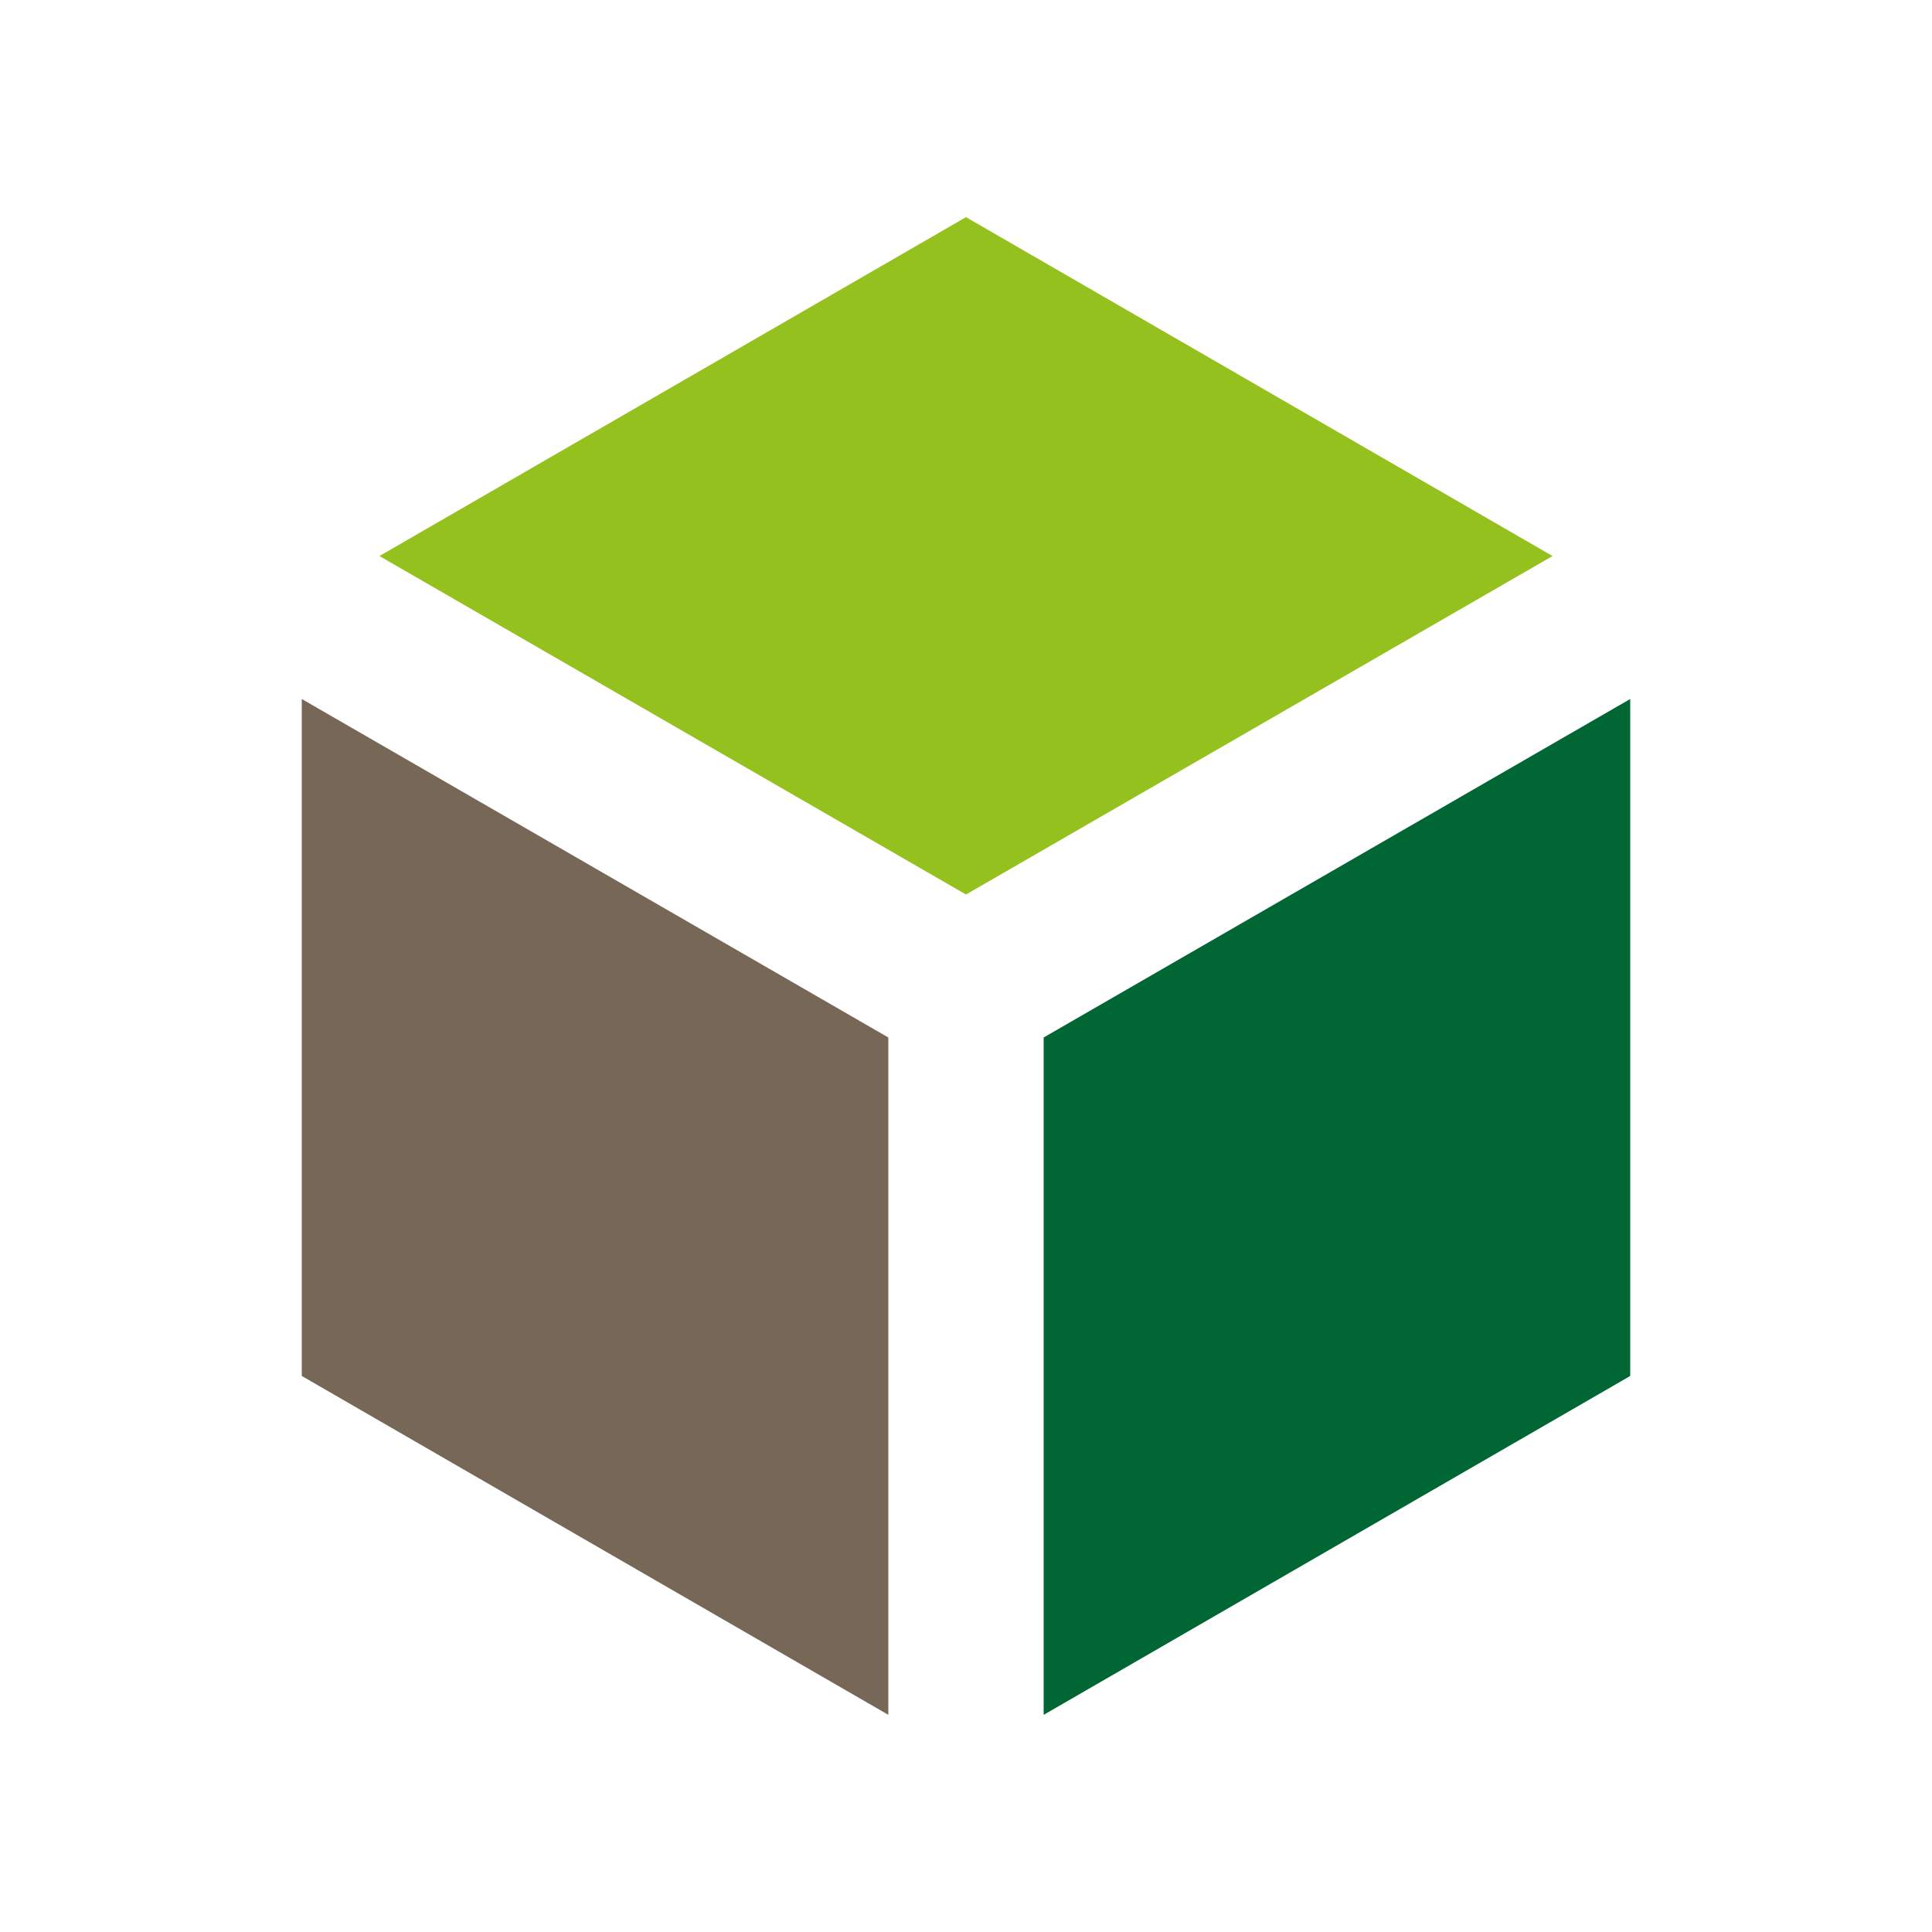
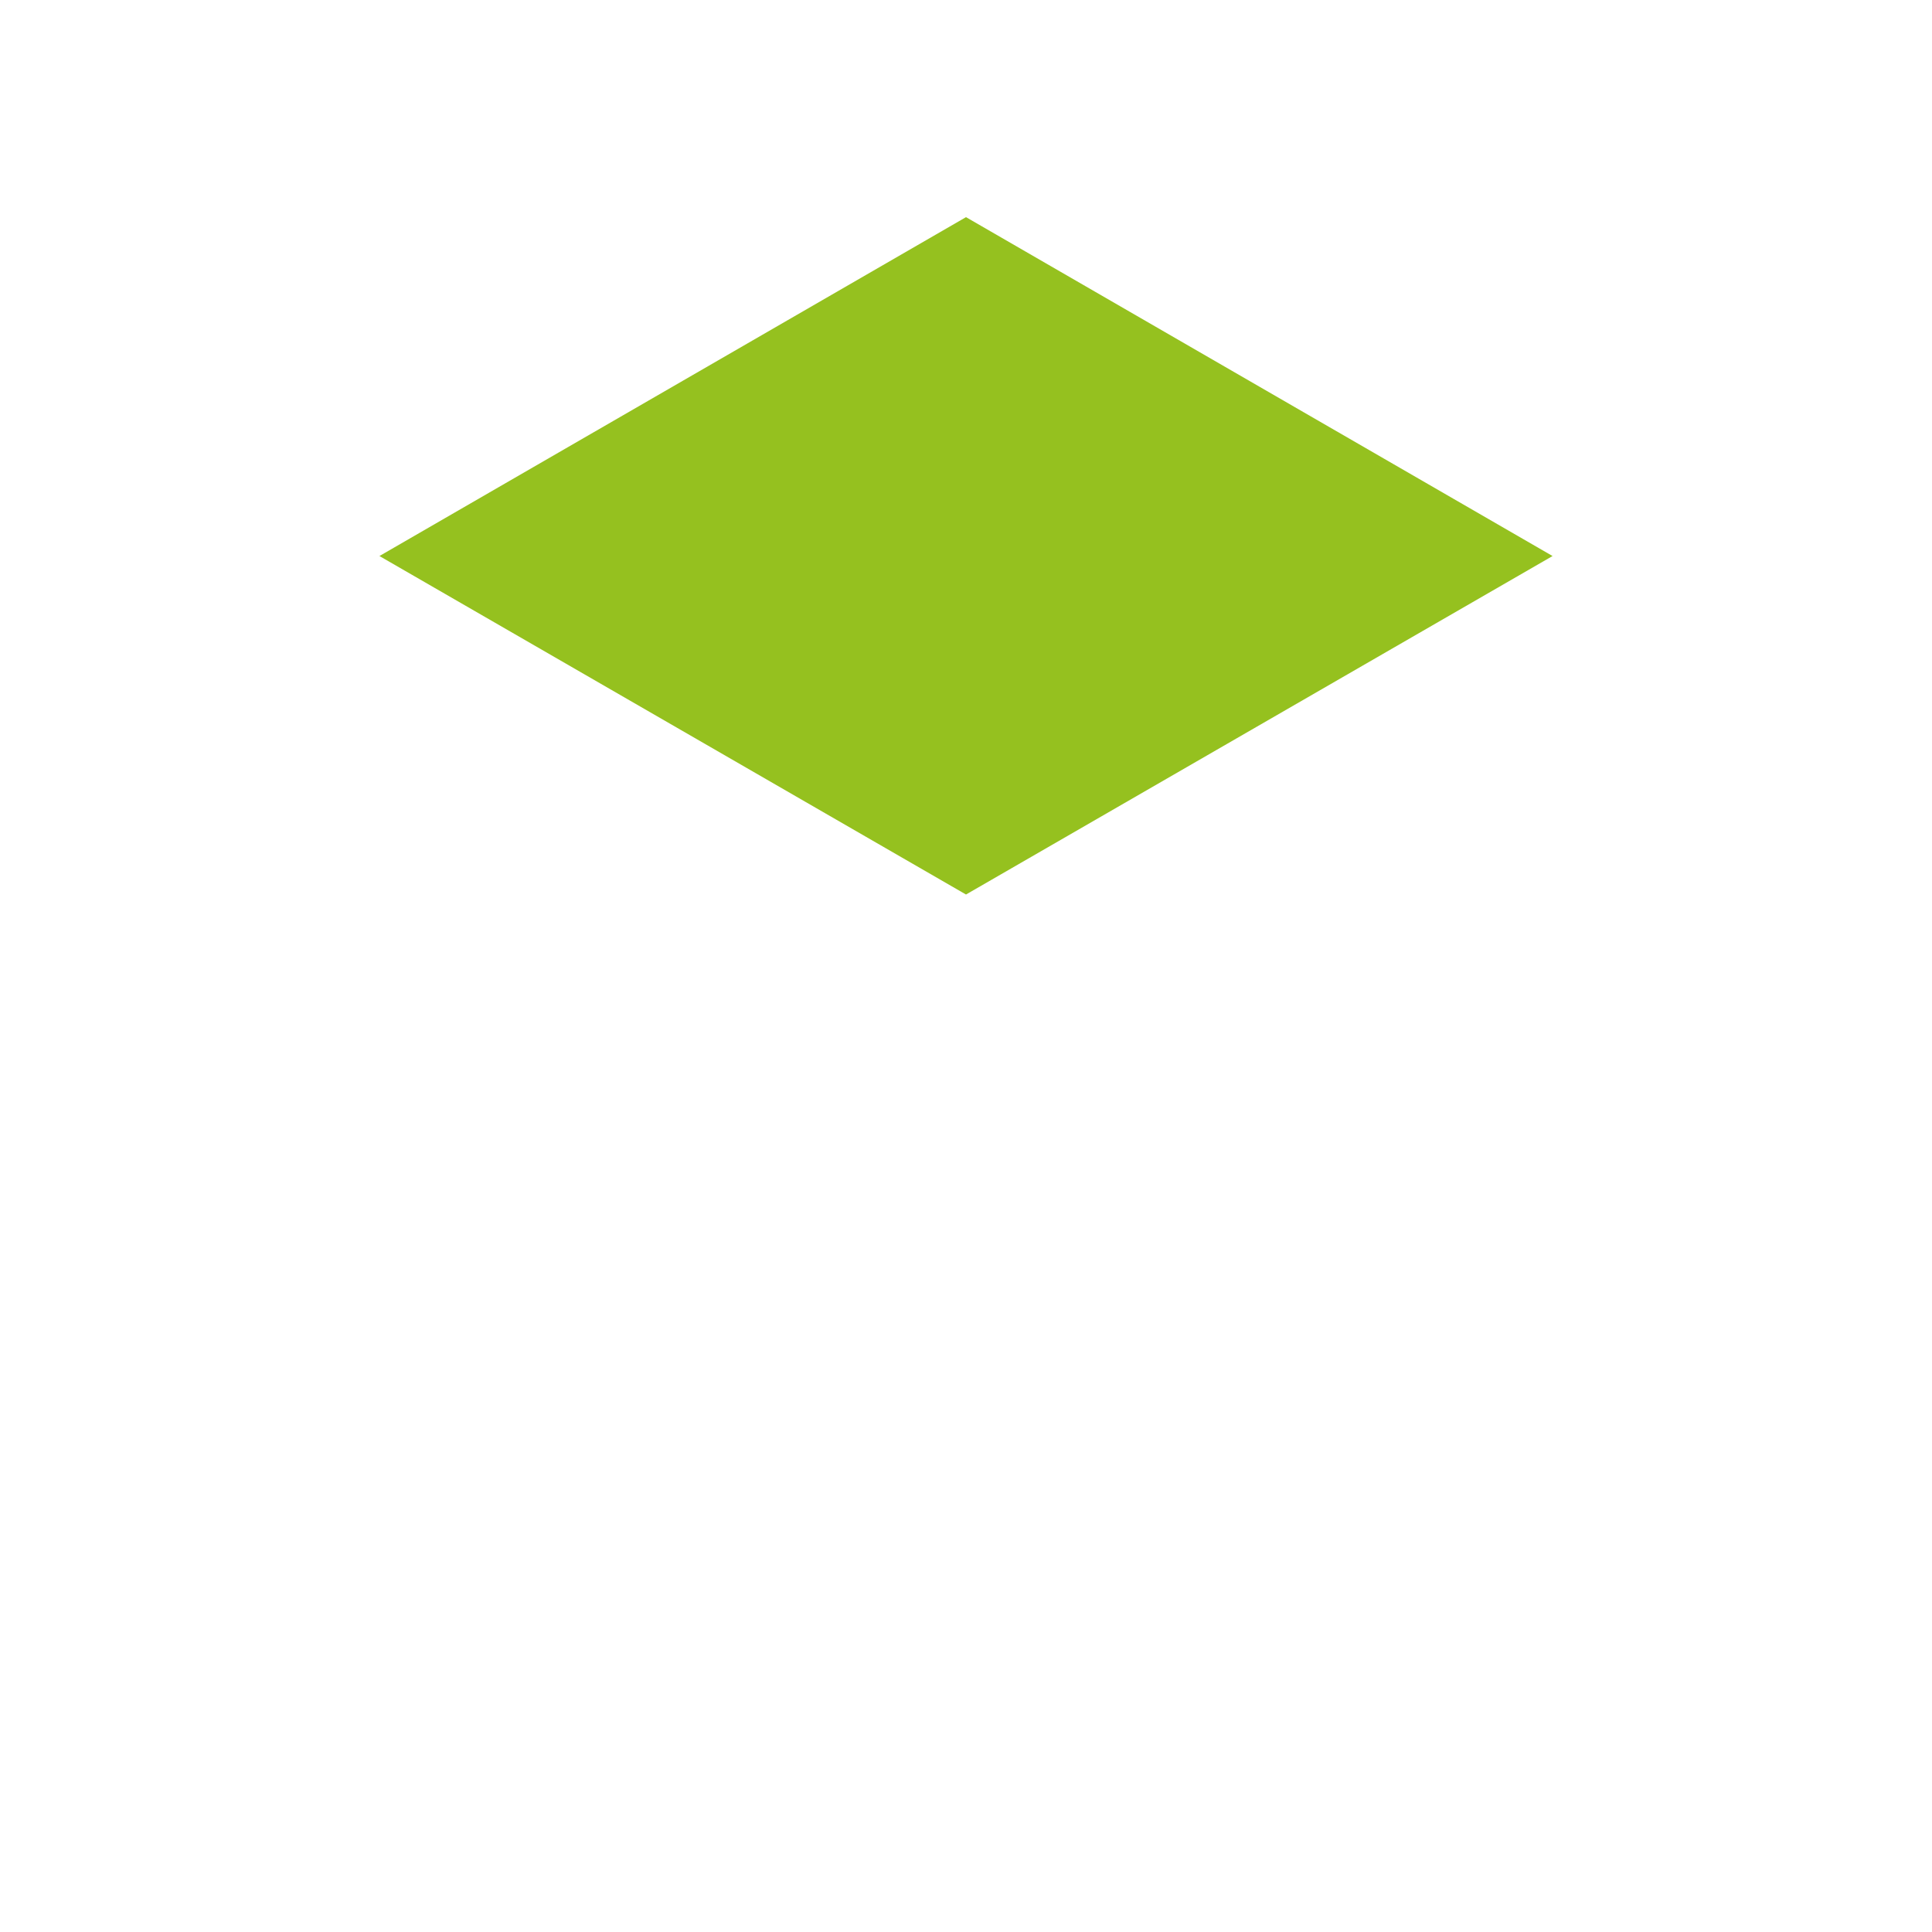
<svg xmlns="http://www.w3.org/2000/svg" id="Calque_1" data-name="Calque 1" viewBox="0 0 50 50">
  <defs>
    <style>
      .cls-1 {
        fill: #063;
      }

      .cls-2 {
        fill: #95c11f;
      }

      .cls-3 {
        fill: #776756;
      }
    </style>
  </defs>
  <polygon class="cls-2" points="25 5.62 9.82 14.39 25 23.15 40.18 14.39 25 5.62" />
-   <polygon class="cls-3" points="7.81 35.61 22.99 44.38 22.99 26.85 7.81 18.09 7.81 35.61" />
-   <polygon class="cls-1" points="27.01 26.85 27.01 44.38 42.19 35.61 42.19 18.09 27.01 26.85" />
</svg>